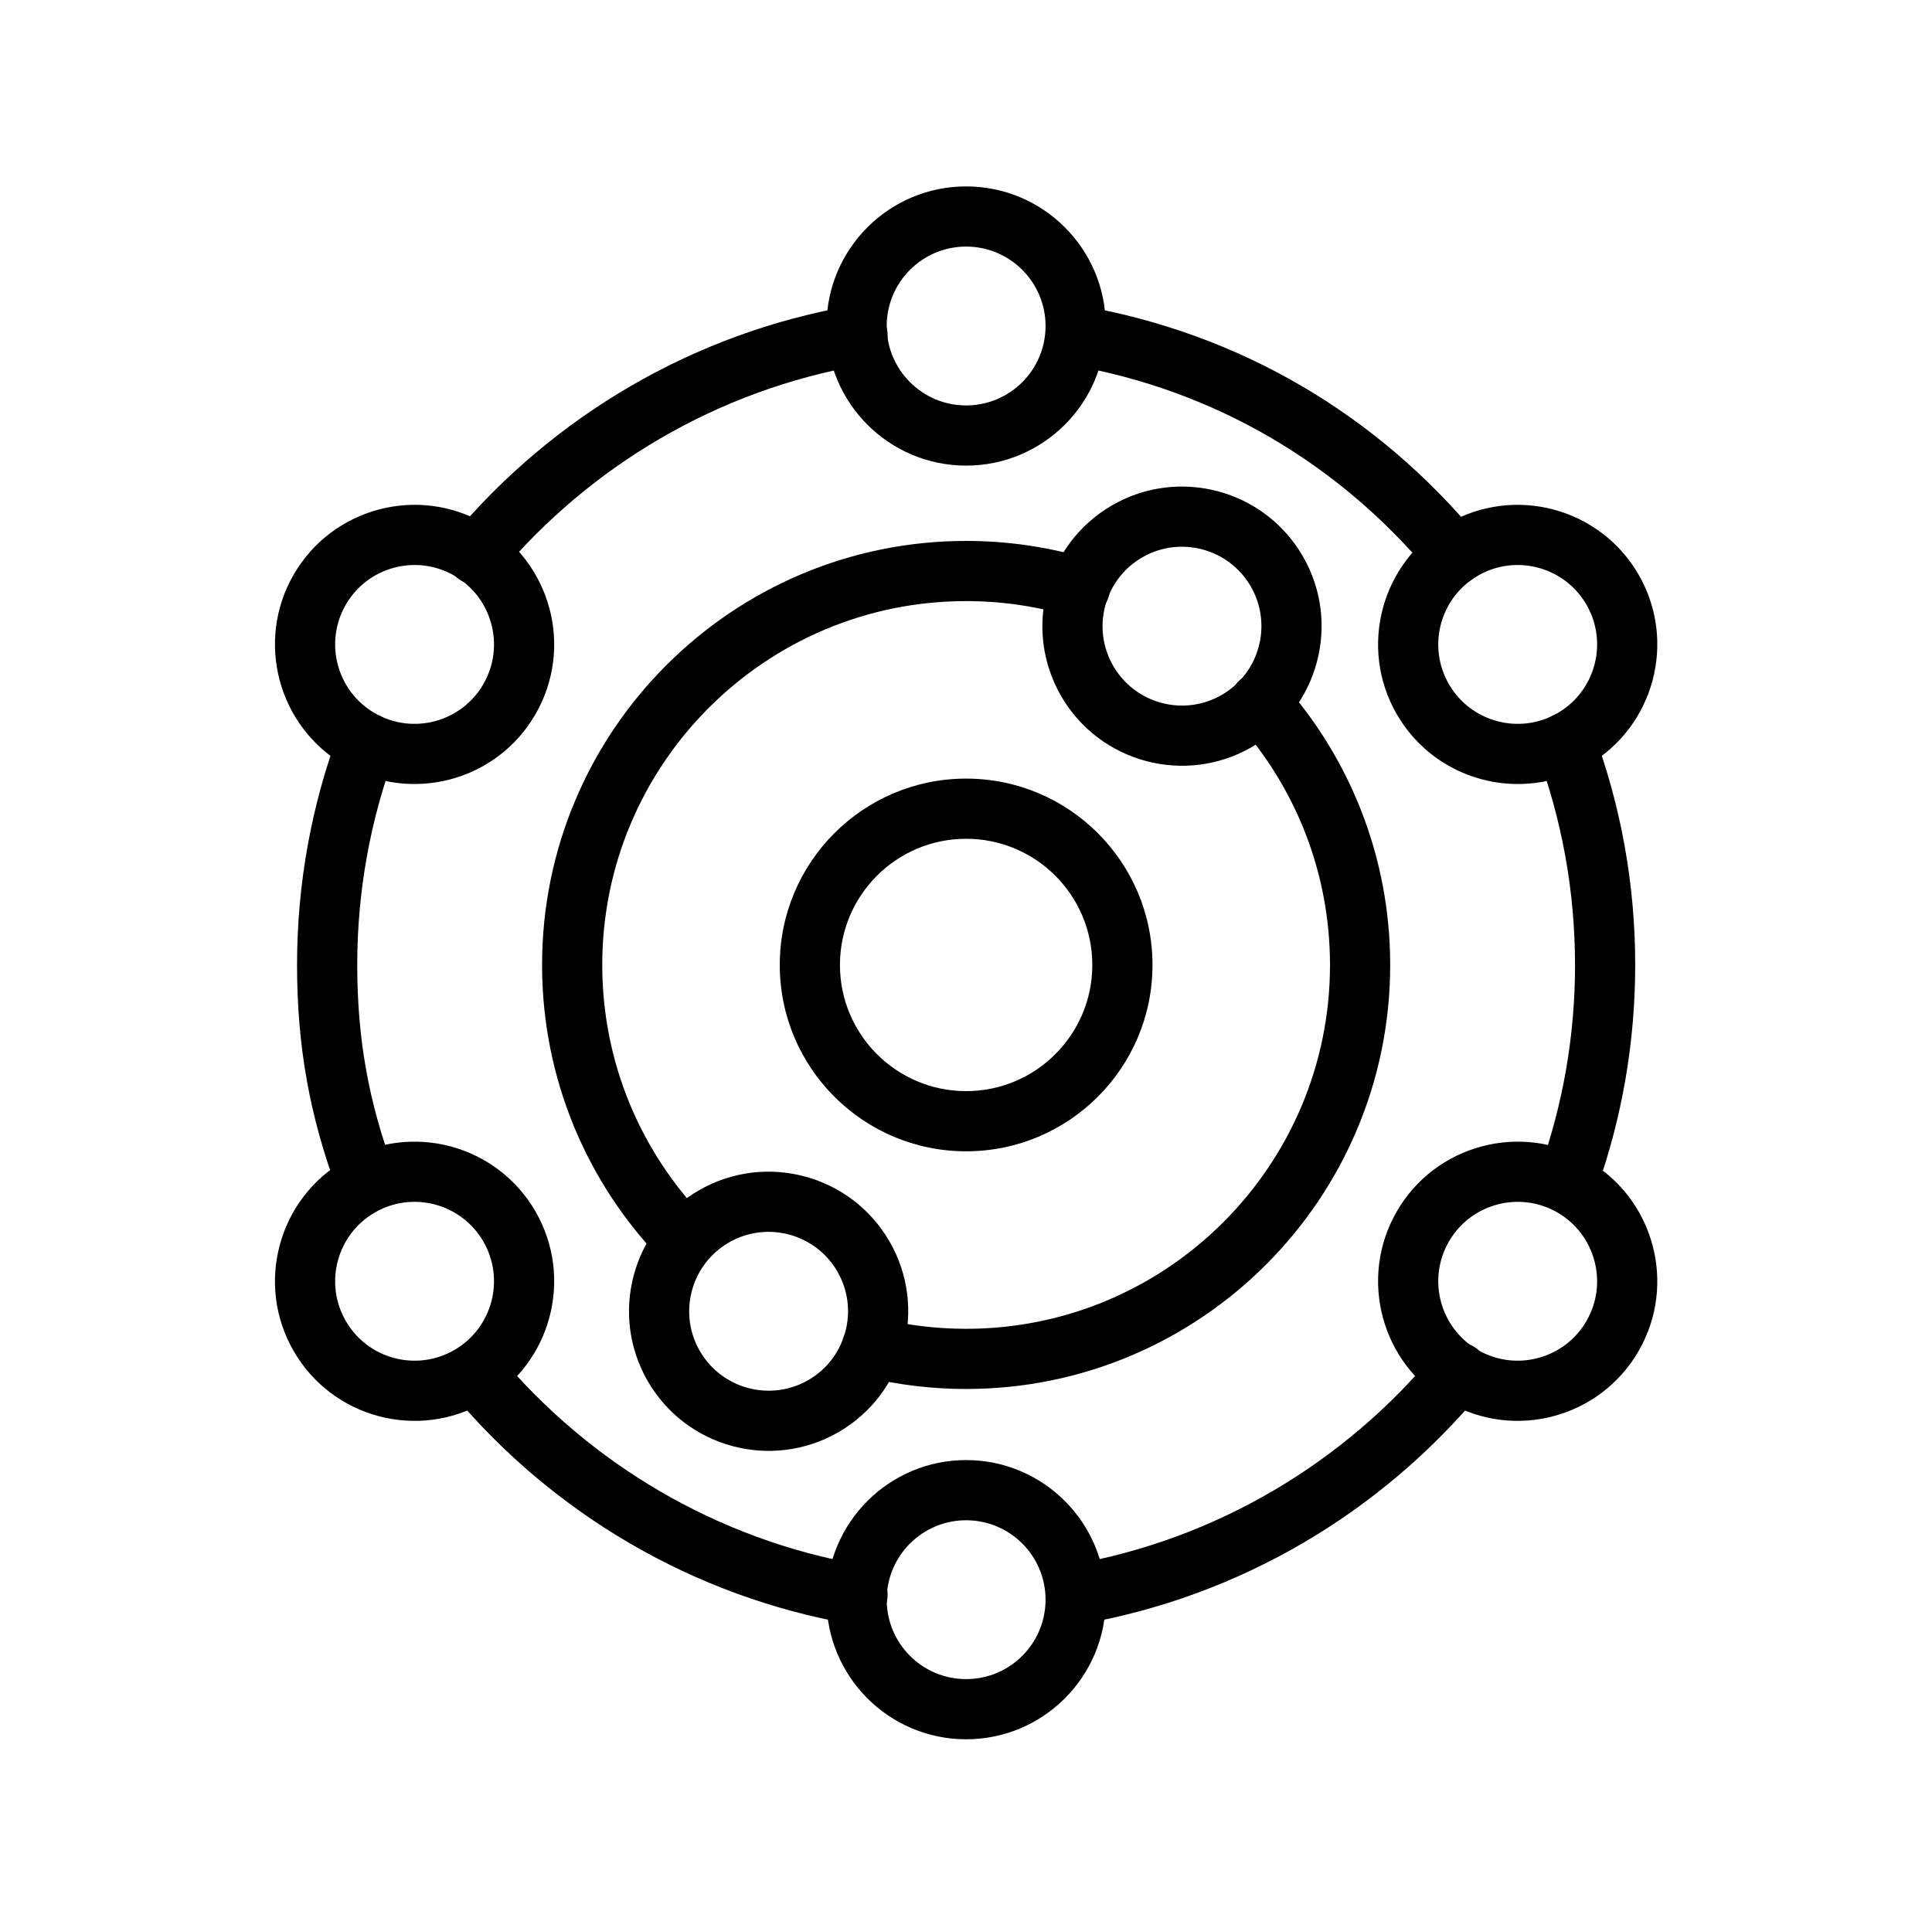
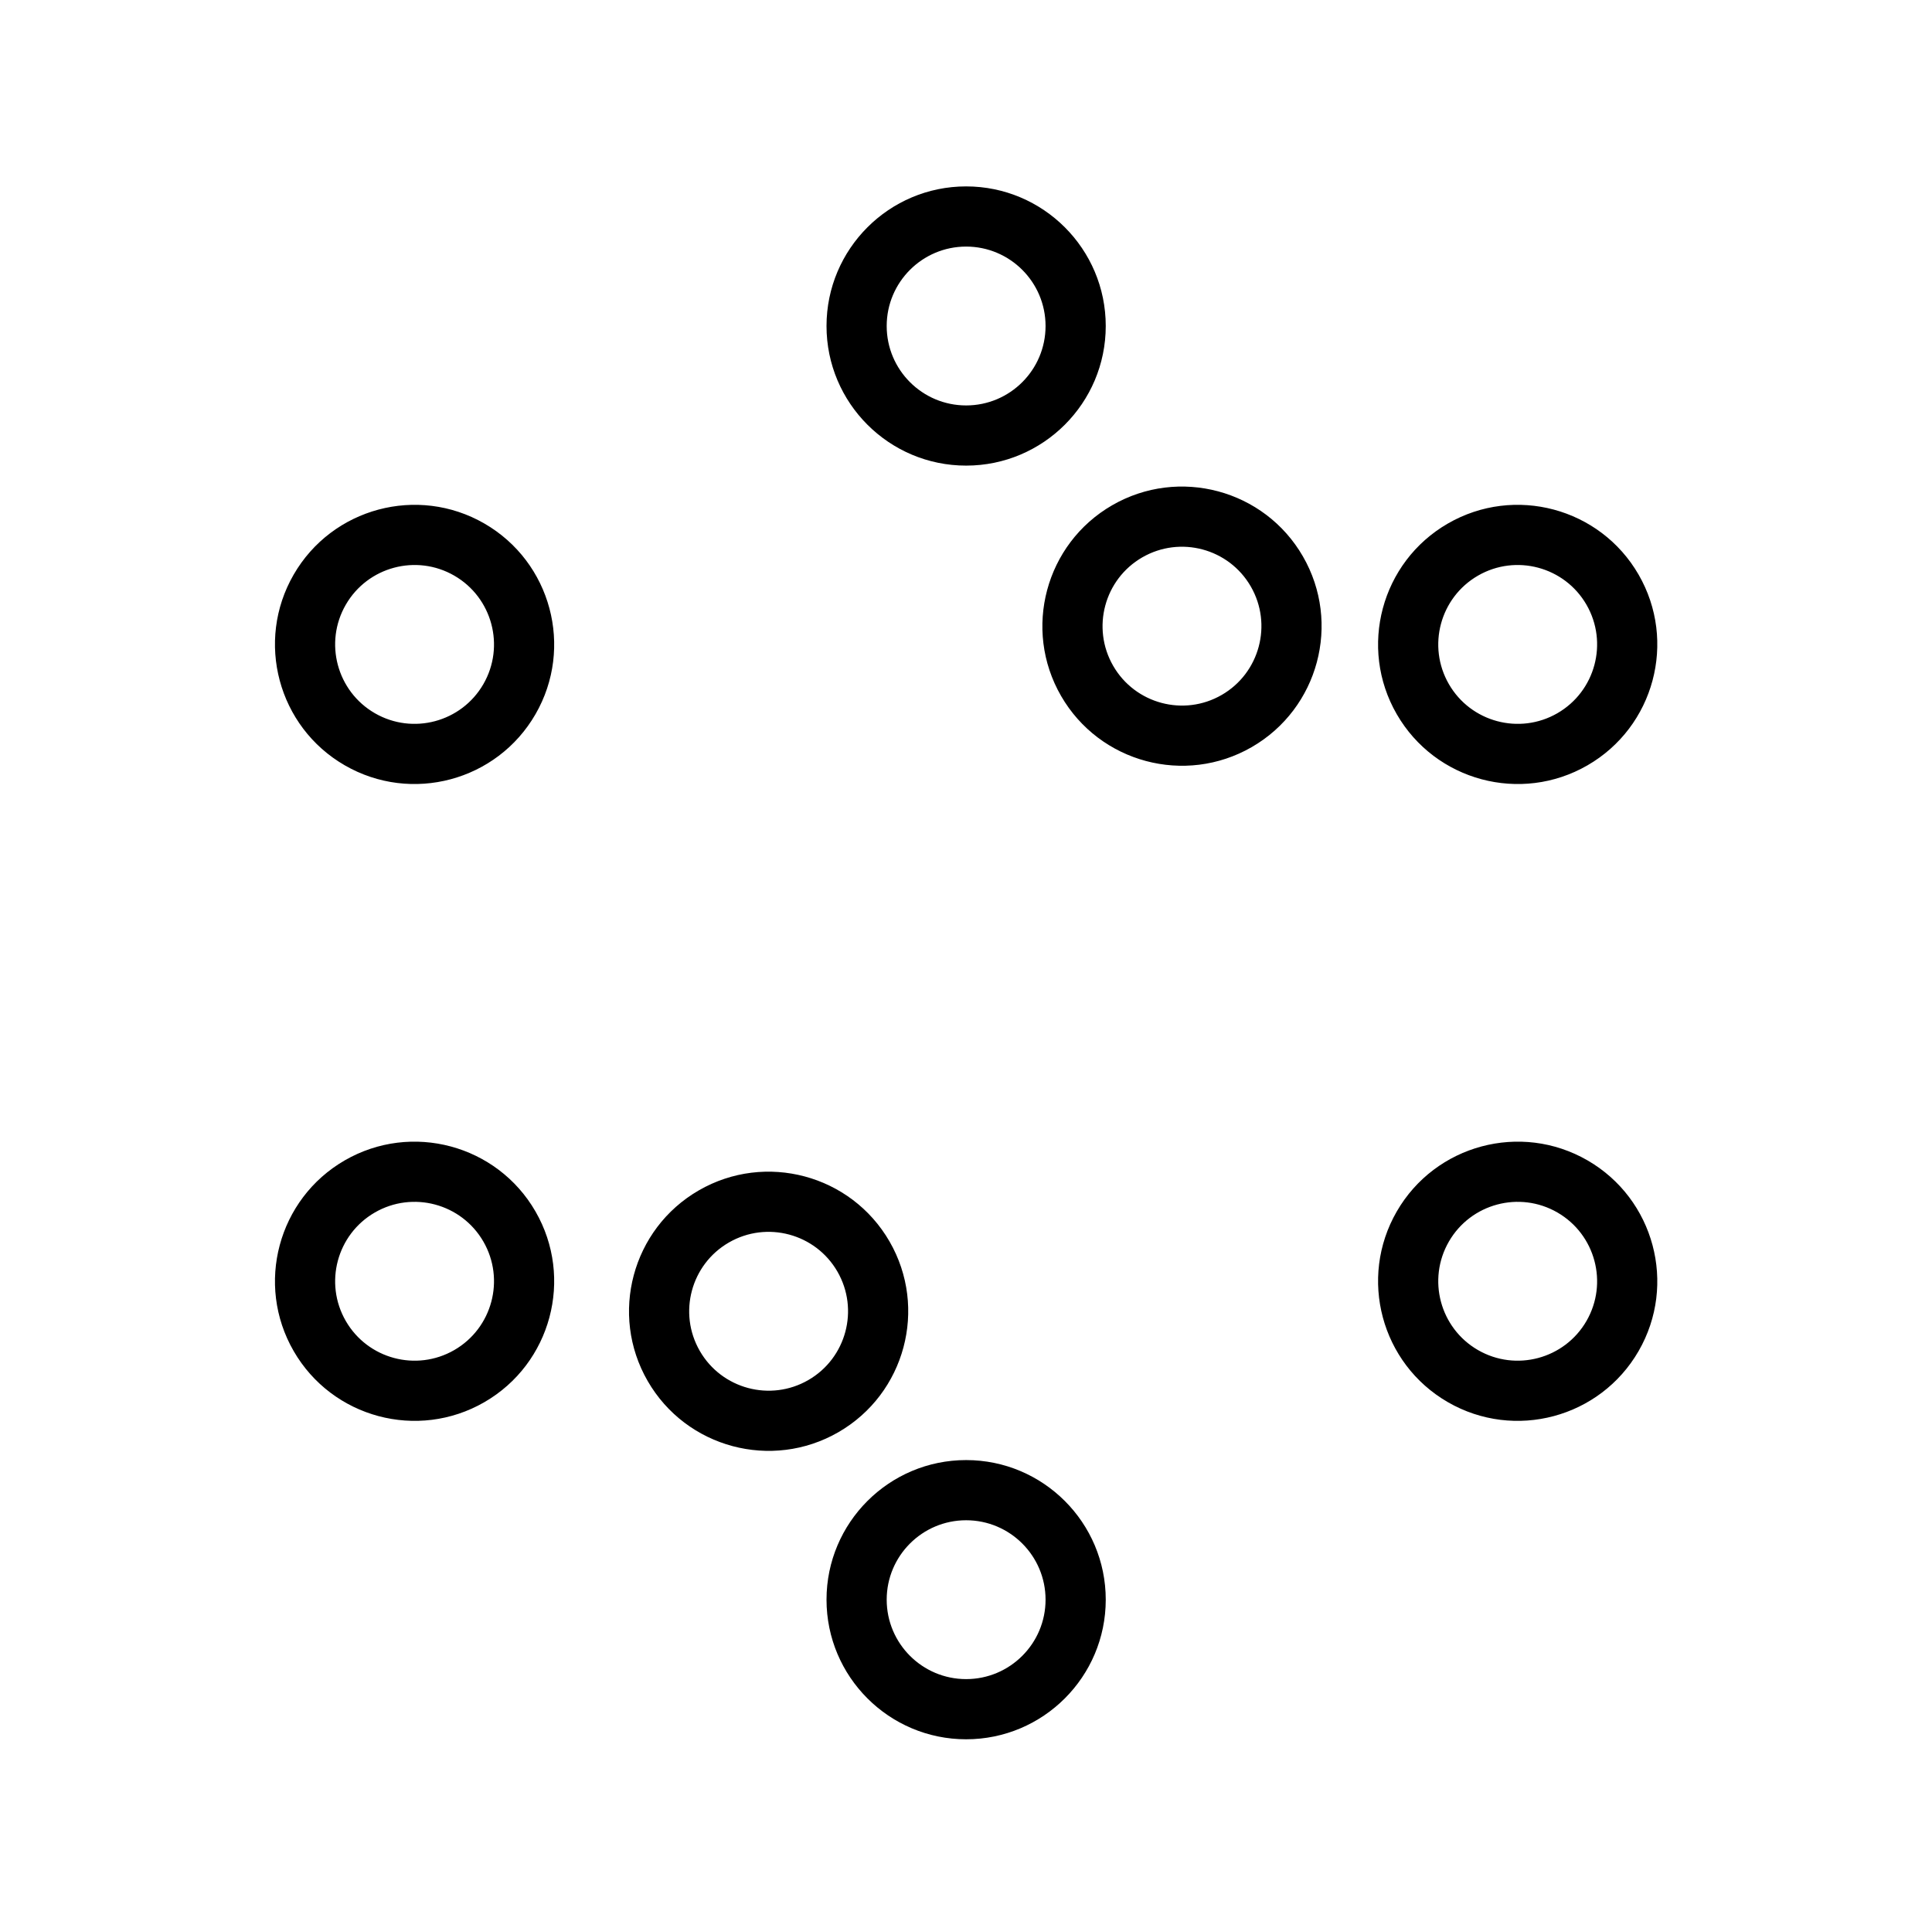
<svg xmlns="http://www.w3.org/2000/svg" width="513" height="512" viewBox="0 0 513 512" fill="none">
-   <path fill-rule="evenodd" clip-rule="evenodd" d="M256.534 206.756C229.223 206.756 207.05 228.929 207.05 256.242C207.05 283.552 229.223 305.725 256.534 305.725C283.846 305.725 306.019 283.552 306.019 256.242C306.019 228.929 283.846 206.756 256.534 206.756ZM256.534 222.735C275.027 222.735 290.04 237.748 290.04 256.242C290.04 274.733 275.027 289.746 256.534 289.746C238.042 289.746 223.029 274.733 223.029 256.242C223.029 237.748 238.042 222.735 256.534 222.735Z" fill="black" />
-   <path fill-rule="evenodd" clip-rule="evenodd" d="M186.84 323.128C170.169 305.764 159.915 282.191 159.915 256.242C159.915 202.915 203.209 159.621 256.534 159.621C266.241 159.621 275.614 161.056 284.456 163.723C286.485 164.334 288.673 164.114 290.54 163.113C292.407 162.112 293.8 160.41 294.414 158.382C295.025 156.354 294.805 154.166 293.804 152.299C292.803 150.431 291.101 149.038 289.074 148.424C278.52 145.245 267.556 143.633 256.534 143.642C194.39 143.642 143.936 194.096 143.936 256.242C143.936 286.482 155.883 313.958 175.312 334.194C176.78 335.722 178.795 336.604 180.913 336.648C183.032 336.691 185.081 335.891 186.61 334.424C188.138 332.956 189.02 330.942 189.063 328.823C189.106 326.705 188.307 324.657 186.84 323.128ZM328.568 191.879C343.854 208.971 353.152 231.528 353.152 256.242C353.152 309.566 309.86 352.86 256.534 352.86C248.558 352.86 240.806 351.892 233.39 350.066C231.333 349.561 229.158 349.893 227.345 350.989C225.533 352.086 224.229 353.858 223.722 355.915C223.217 357.972 223.549 360.146 224.646 361.959C225.742 363.772 227.513 365.075 229.57 365.583C238.394 367.752 247.447 368.845 256.534 368.839C318.679 368.839 369.133 318.385 369.133 256.242C369.133 227.439 358.295 201.147 340.481 181.227C337.541 177.938 332.484 177.656 329.197 180.596C325.911 183.536 325.629 188.592 328.568 191.879ZM284.255 96.931C322.95 103.625 355.958 123.488 380.012 152.501C381.365 154.132 383.31 155.158 385.419 155.356C387.529 155.553 389.631 154.905 391.263 153.554C392.893 152.201 393.92 150.256 394.117 148.147C394.315 146.037 393.667 143.935 392.315 142.303C365.854 110.389 329.543 88.549 286.978 81.186C282.632 80.434 278.494 83.35 277.742 87.696C276.991 92.041 279.909 96.179 284.255 96.931ZM408.17 200.056C414.667 217.56 418.214 236.488 418.214 256.242C418.234 274.663 415.096 292.952 408.937 310.314C408.282 312.297 408.43 314.458 409.348 316.334C410.267 318.21 411.883 319.652 413.851 320.351C415.819 321.05 417.983 320.951 419.879 320.075C421.775 319.199 423.253 317.616 423.996 315.664C430.598 297.081 434.194 277.076 434.194 256.242C434.194 234.534 430.292 213.732 423.152 194.497C421.618 190.362 417.016 188.251 412.882 189.785C408.747 191.319 406.636 195.921 408.17 200.056ZM381.051 359.328C356.983 388.357 322.969 408.852 284.255 415.55C279.909 416.302 276.991 420.44 277.742 424.785C278.494 429.131 282.632 432.047 286.978 431.296C329.521 423.936 366.905 401.427 393.353 369.528C394.704 367.896 395.353 365.795 395.156 363.685C394.959 361.576 393.932 359.63 392.302 358.277C390.67 356.926 388.569 356.277 386.459 356.474C384.35 356.671 382.405 357.698 381.051 359.328ZM229.051 415.591C190.56 408.99 156.701 388.756 132.622 360.053C129.788 356.674 124.745 356.233 121.366 359.067C117.987 361.901 117.546 366.945 120.38 370.324C146.841 401.864 184.052 424.087 226.349 431.342C228.437 431.698 230.582 431.211 232.312 429.988C234.041 428.764 235.215 426.904 235.574 424.816C235.931 422.728 235.445 420.583 234.222 418.853C232.998 417.124 231.139 415.95 229.051 415.591ZM104.42 310.211C97.948 292.755 94.855 275.937 94.855 256.242C94.855 236.488 98.402 217.56 104.897 200.056C106.431 195.921 104.322 191.319 100.188 189.785C96.053 188.251 91.451 190.362 89.917 194.497C82.778 213.732 78.874 234.534 78.874 256.242C78.874 277.966 82.298 296.513 89.438 315.766C90.175 317.753 91.67 319.365 93.596 320.249C95.521 321.134 97.719 321.217 99.706 320.481C101.693 319.744 103.305 318.247 104.189 316.321C105.073 314.396 105.156 312.198 104.42 310.211ZM132.622 152.428C156.701 123.726 190.56 103.491 229.051 96.891C231.139 96.531 232.998 95.358 234.222 93.628C235.445 91.898 235.931 89.753 235.574 87.665C235.215 85.577 234.041 83.717 232.312 82.494C230.582 81.27 228.437 80.783 226.349 81.139C184.052 88.394 146.841 110.617 120.38 142.158C117.546 145.536 117.987 150.58 121.366 153.414C124.745 156.248 129.788 155.807 132.622 152.428Z" fill="black" />
  <path fill-rule="evenodd" clip-rule="evenodd" d="M256.534 49.499C236.075 49.499 219.463 66.109 219.463 86.57C219.463 107.031 236.075 123.641 256.534 123.641C276.994 123.641 293.607 107.031 293.607 86.57C293.607 66.109 276.994 49.499 256.534 49.499ZM256.534 65.478C268.175 65.478 277.625 74.93 277.625 86.57C277.625 98.212 268.175 107.662 256.534 107.662C244.894 107.662 235.442 98.212 235.442 86.57C235.442 74.93 244.894 65.478 256.534 65.478ZM435.093 152.589C424.863 134.871 402.172 128.79 384.451 139.02C366.733 149.251 360.652 171.942 370.882 189.66C381.113 207.381 403.804 213.46 421.524 203.229C439.243 193.001 445.324 170.308 435.093 152.589ZM421.254 160.58C427.074 170.661 423.614 183.57 413.534 189.392C403.453 195.212 390.541 191.753 384.722 181.672C378.902 171.591 382.361 158.68 392.442 152.86C402.523 147.04 415.434 150.499 421.254 160.58ZM345.955 147.738C335.725 130.019 313.034 123.938 295.315 134.169C277.597 144.399 271.516 167.09 281.746 184.811C291.977 202.53 314.668 208.61 332.386 198.38C350.105 188.149 356.186 165.458 345.955 147.738ZM332.116 155.728C337.938 165.809 334.478 178.721 324.396 184.54C314.315 190.36 301.406 186.901 295.586 176.82C289.764 166.739 293.223 153.828 303.304 148.008C313.387 142.188 326.296 145.648 332.116 155.728ZM236.194 329.669C225.963 311.95 203.272 305.869 185.554 316.1C167.835 326.33 161.754 349.021 171.985 366.74C182.215 384.46 204.906 390.539 222.625 380.31C240.343 370.08 246.424 347.389 236.194 329.669ZM222.354 337.659C228.176 347.74 224.717 360.649 214.634 366.471C204.553 372.291 191.644 368.832 185.824 358.751C180.002 348.67 183.461 335.759 193.542 329.939C203.625 324.119 216.534 327.578 222.354 337.659ZM435.093 358.772C445.324 341.051 439.243 318.36 421.524 308.13C403.804 297.9 381.113 303.98 370.882 321.699C360.652 339.42 366.733 362.11 384.451 372.341C402.172 382.571 424.863 376.491 435.093 358.772ZM421.254 350.781C415.434 360.862 402.523 364.321 392.442 358.502C382.361 352.682 378.902 339.77 384.722 329.69C390.541 319.609 403.453 316.149 413.534 321.969C423.614 327.789 427.074 340.7 421.254 350.781ZM256.534 387.718C236.075 387.718 219.463 404.33 219.463 424.789C219.463 445.25 236.075 461.862 256.534 461.862C276.994 461.862 293.607 445.25 293.607 424.789C293.607 404.33 276.994 387.718 256.534 387.718ZM256.534 403.699C268.175 403.699 277.625 413.149 277.625 424.789C277.625 436.431 268.175 445.881 256.534 445.881C244.894 445.881 235.442 436.431 235.442 424.789C235.442 413.149 244.894 403.699 256.534 403.699ZM142.185 321.699C131.957 303.98 109.264 297.9 91.545 308.13C73.826 318.36 67.746 341.051 77.976 358.772C88.206 376.491 110.897 382.571 128.616 372.341C146.337 362.11 152.415 339.42 142.185 321.699ZM128.348 329.69C134.168 339.77 130.708 352.682 120.627 358.502C110.545 364.321 97.635 360.862 91.815 350.781C85.995 340.7 89.455 327.789 99.536 321.969C109.616 316.149 122.526 319.609 128.348 329.69ZM142.185 189.66C152.415 171.942 146.337 149.251 128.616 139.02C110.897 128.79 88.206 134.871 77.976 152.589C67.746 170.308 73.826 193.001 91.545 203.229C109.264 213.46 131.957 207.381 142.185 189.66ZM128.348 181.672C122.526 191.753 109.616 195.212 99.536 189.392C89.455 183.57 85.995 170.661 91.815 160.58C97.635 150.499 110.545 147.04 120.627 152.86C130.708 158.68 134.168 171.591 128.348 181.672Z" fill="black" />
</svg>